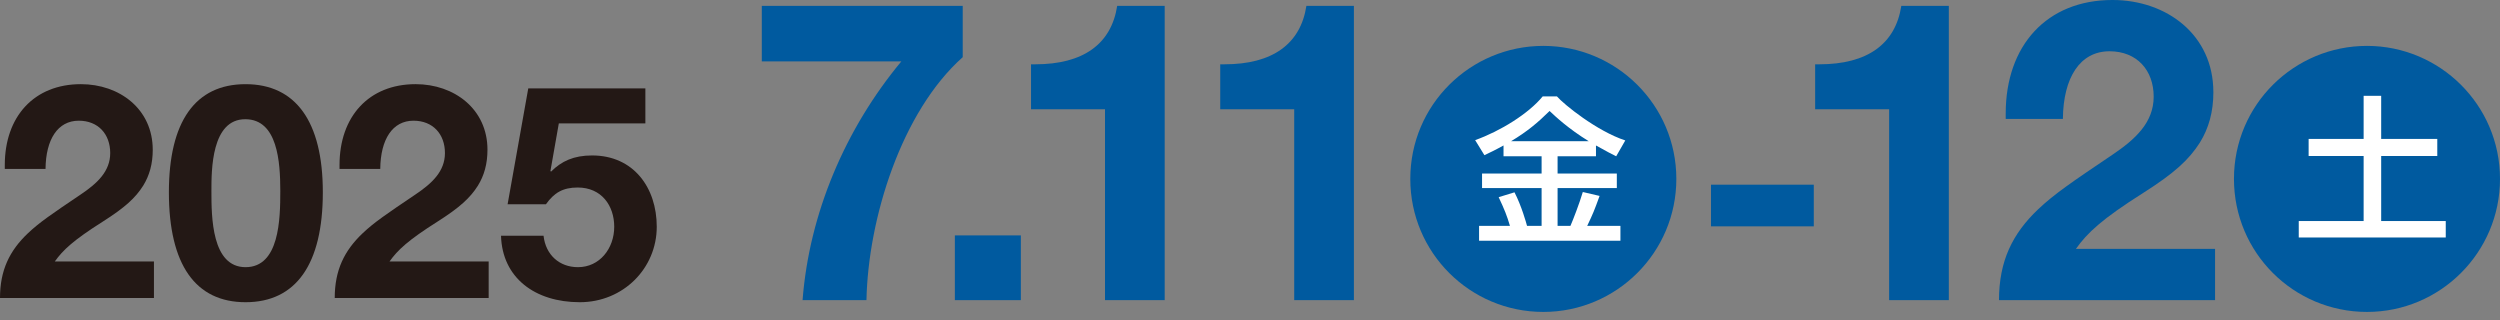
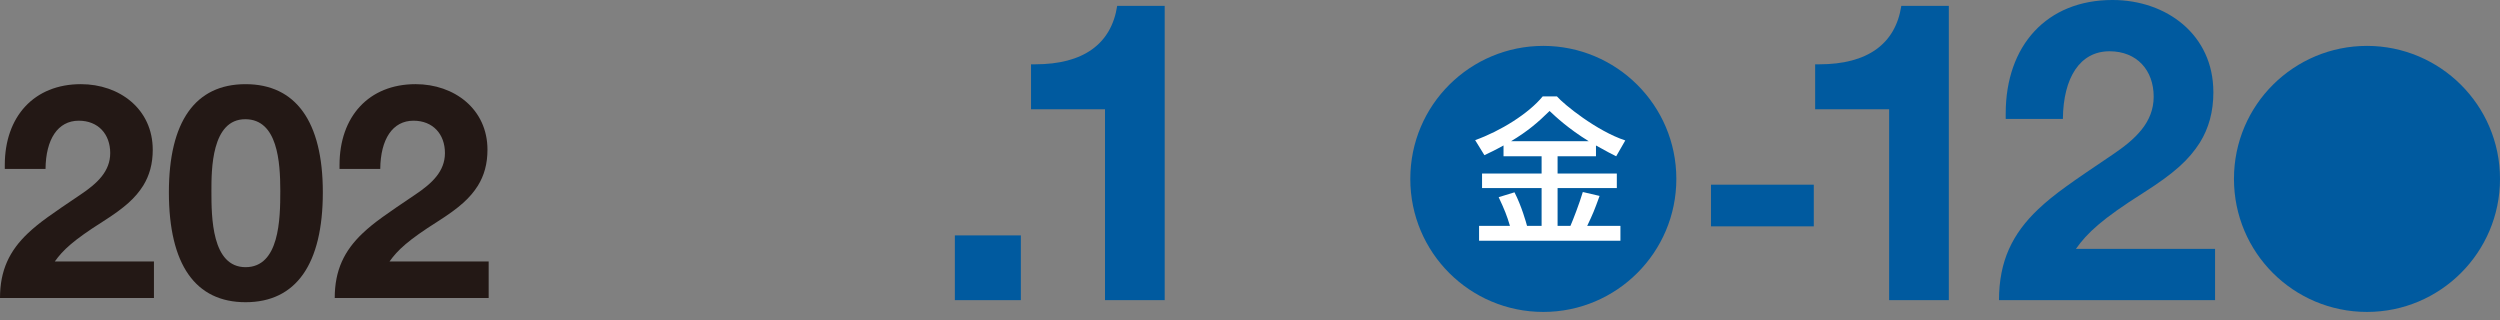
<svg xmlns="http://www.w3.org/2000/svg" id="_レイヤー_1" width="250" height="32" viewBox="0 0 250 32">
  <rect x="0" y="0" width="250" height="32" fill="#808080" stroke="none" />
  <defs>
    <style>.cls-1{fill:#231815;}.cls-2{fill:#fff;}.cls-3{fill:#005a9f;}</style>
  </defs>
  <path class="cls-1" d="M15.275,14.976c0,1.408-.329,2.576-.959,3.594-.779,1.228-1.827,2.186-4.043,3.594-2.935,1.857-3.984,2.845-4.792,3.983h9.914v3.654H0c0-2.786.958-4.732,2.785-6.469,1.138-1.078,2.366-1.917,5.301-3.894,1.647-1.108,2.935-2.306,2.935-4.133,0-1.887-1.198-3.235-3.145-3.235-2.096,0-3.294,1.857-3.324,4.822H.479v-.389c0-4.852,2.935-8.087,7.607-8.087,3.864,0,7.188,2.486,7.188,6.559Z" />
  <path class="cls-1" d="M32.283,19.229c0,7.218-2.696,10.992-7.727,10.992-5.002,0-7.667-3.744-7.667-10.992,0-7.068,2.636-10.812,7.667-10.812,5.002,0,7.727,3.714,7.727,10.812ZM24.556,26.717c3.384,0,3.474-4.792,3.474-7.607,0-2.935-.27-7.188-3.504-7.188-3.384,0-3.384,5.062-3.384,7.188,0,2.605.03,7.607,3.414,7.607Z" />
  <path class="cls-1" d="M48.747,14.976c0,1.408-.329,2.576-.959,3.594-.779,1.228-1.827,2.186-4.043,3.594-2.935,1.857-3.984,2.845-4.792,3.983h9.914v3.654h-15.394c0-2.786.958-4.732,2.785-6.469,1.138-1.078,2.366-1.917,5.301-3.894,1.647-1.108,2.935-2.306,2.935-4.133,0-1.887-1.198-3.235-3.145-3.235-2.096,0-3.294,1.857-3.324,4.822h-4.073v-.389c0-4.852,2.935-8.087,7.607-8.087,3.864,0,7.188,2.486,7.188,6.559Z" />
-   <path class="cls-1" d="M64.537,8.836v3.504h-8.655l-.839,4.762.06.06c1.048-1.048,2.276-1.617,4.103-1.617,4.163,0,6.469,3.235,6.469,7.128,0,4.163-3.354,7.548-7.697,7.548-4.463,0-7.757-2.426-7.877-6.649h4.253c.21,1.917,1.587,3.145,3.444,3.145,2.156,0,3.624-1.857,3.624-4.043,0-2.097-1.258-3.923-3.654-3.923-1.498,0-2.366.539-3.175,1.677h-3.834l2.067-11.591h11.71Z" />
-   <path class="cls-3" d="M96.272.589v5.128c-6.137,5.465-9.458,16.142-9.626,24.297h-6.389c.672-8.701,4.288-17.15,9.878-23.876h-13.956V.589h20.093Z" />
  <path class="cls-3" d="M102.085,23.54v6.474h-6.6v-6.474h6.6Z" />
  <path class="cls-3" d="M116.469.589v29.425h-5.969V10.929h-7.398v-4.498h.42c4.792,0,7.609-2.018,8.197-5.843h4.75Z" />
-   <path class="cls-3" d="M135.39.589v29.425h-5.969V10.929h-7.398v-4.498h.42c4.792,0,7.609-2.018,8.197-5.843h4.75Z" />
  <path class="cls-3" d="M167.634,17.891c0,7.34-5.962,13.302-13.302,13.302s-13.302-5.932-13.302-13.302c0-7.43,6.022-13.302,13.302-13.302s13.302,5.902,13.302,13.302Z" />
  <path class="cls-3" d="M181.379,18.468v4.167h-10.28v-4.167h10.28Z" />
  <path class="cls-3" d="M194.882.589v29.425h-5.969V10.929h-7.398v-4.498h.42c4.792,0,7.609-2.018,8.197-5.843h4.751Z" />
  <path class="cls-3" d="M221.338,9.206c0,1.976-.462,3.615-1.345,5.044-1.093,1.723-2.564,3.069-5.675,5.044-4.12,2.606-5.591,3.993-6.726,5.591h13.914v5.128h-21.606c0-3.909,1.345-6.642,3.909-9.08,1.597-1.513,3.321-2.69,7.44-5.465,2.312-1.555,4.119-3.237,4.119-5.801,0-2.648-1.681-4.54-4.414-4.54-2.942,0-4.624,2.606-4.666,6.768h-5.717v-.546c0-6.81,4.119-11.35,10.677-11.35,5.423,0,10.088,3.489,10.088,9.206Z" />
  <path class="cls-3" d="M250,17.891c0,7.34-5.962,13.302-13.302,13.302s-13.302-5.932-13.302-13.302c0-7.43,6.022-13.302,13.302-13.302s13.302,5.902,13.302,13.302Z" />
  <path class="cls-2" d="M150.352,14.546c-.815.454-1.379.721-1.912.972l-.925-1.505c2.508-.893,5.344-2.648,6.754-4.372h1.426c.69.799,3.98,3.463,6.833,4.404l-.909,1.583c-.438-.219-.909-.454-2.021-1.081v1.081h-3.839v1.724h5.924v1.457h-5.924v3.777h1.285c.251-.564.909-2.272,1.238-3.385l1.677.392c-.533,1.473-.658,1.771-1.238,2.993h3.322v1.489h-14.135v-1.489h3.087c-.313-1.05-.533-1.598-1.128-2.868l1.583-.486c.705,1.363,1.175,3.056,1.254,3.354h1.457v-3.777h-5.955v-1.457h5.955v-1.724h-3.808v-1.081ZM158.877,14.123c-2.038-1.254-3.322-2.46-3.918-3.025-1.176,1.16-2.21,2.037-3.855,3.025h7.773Z" />
-   <path class="cls-2" d="M236.363,9.582h1.755v4.31h5.61v1.708h-5.61v6.504h6.457v1.645h-14.7v-1.645h6.488v-6.504h-5.5v-1.708h5.5v-4.31Z" />
</svg>